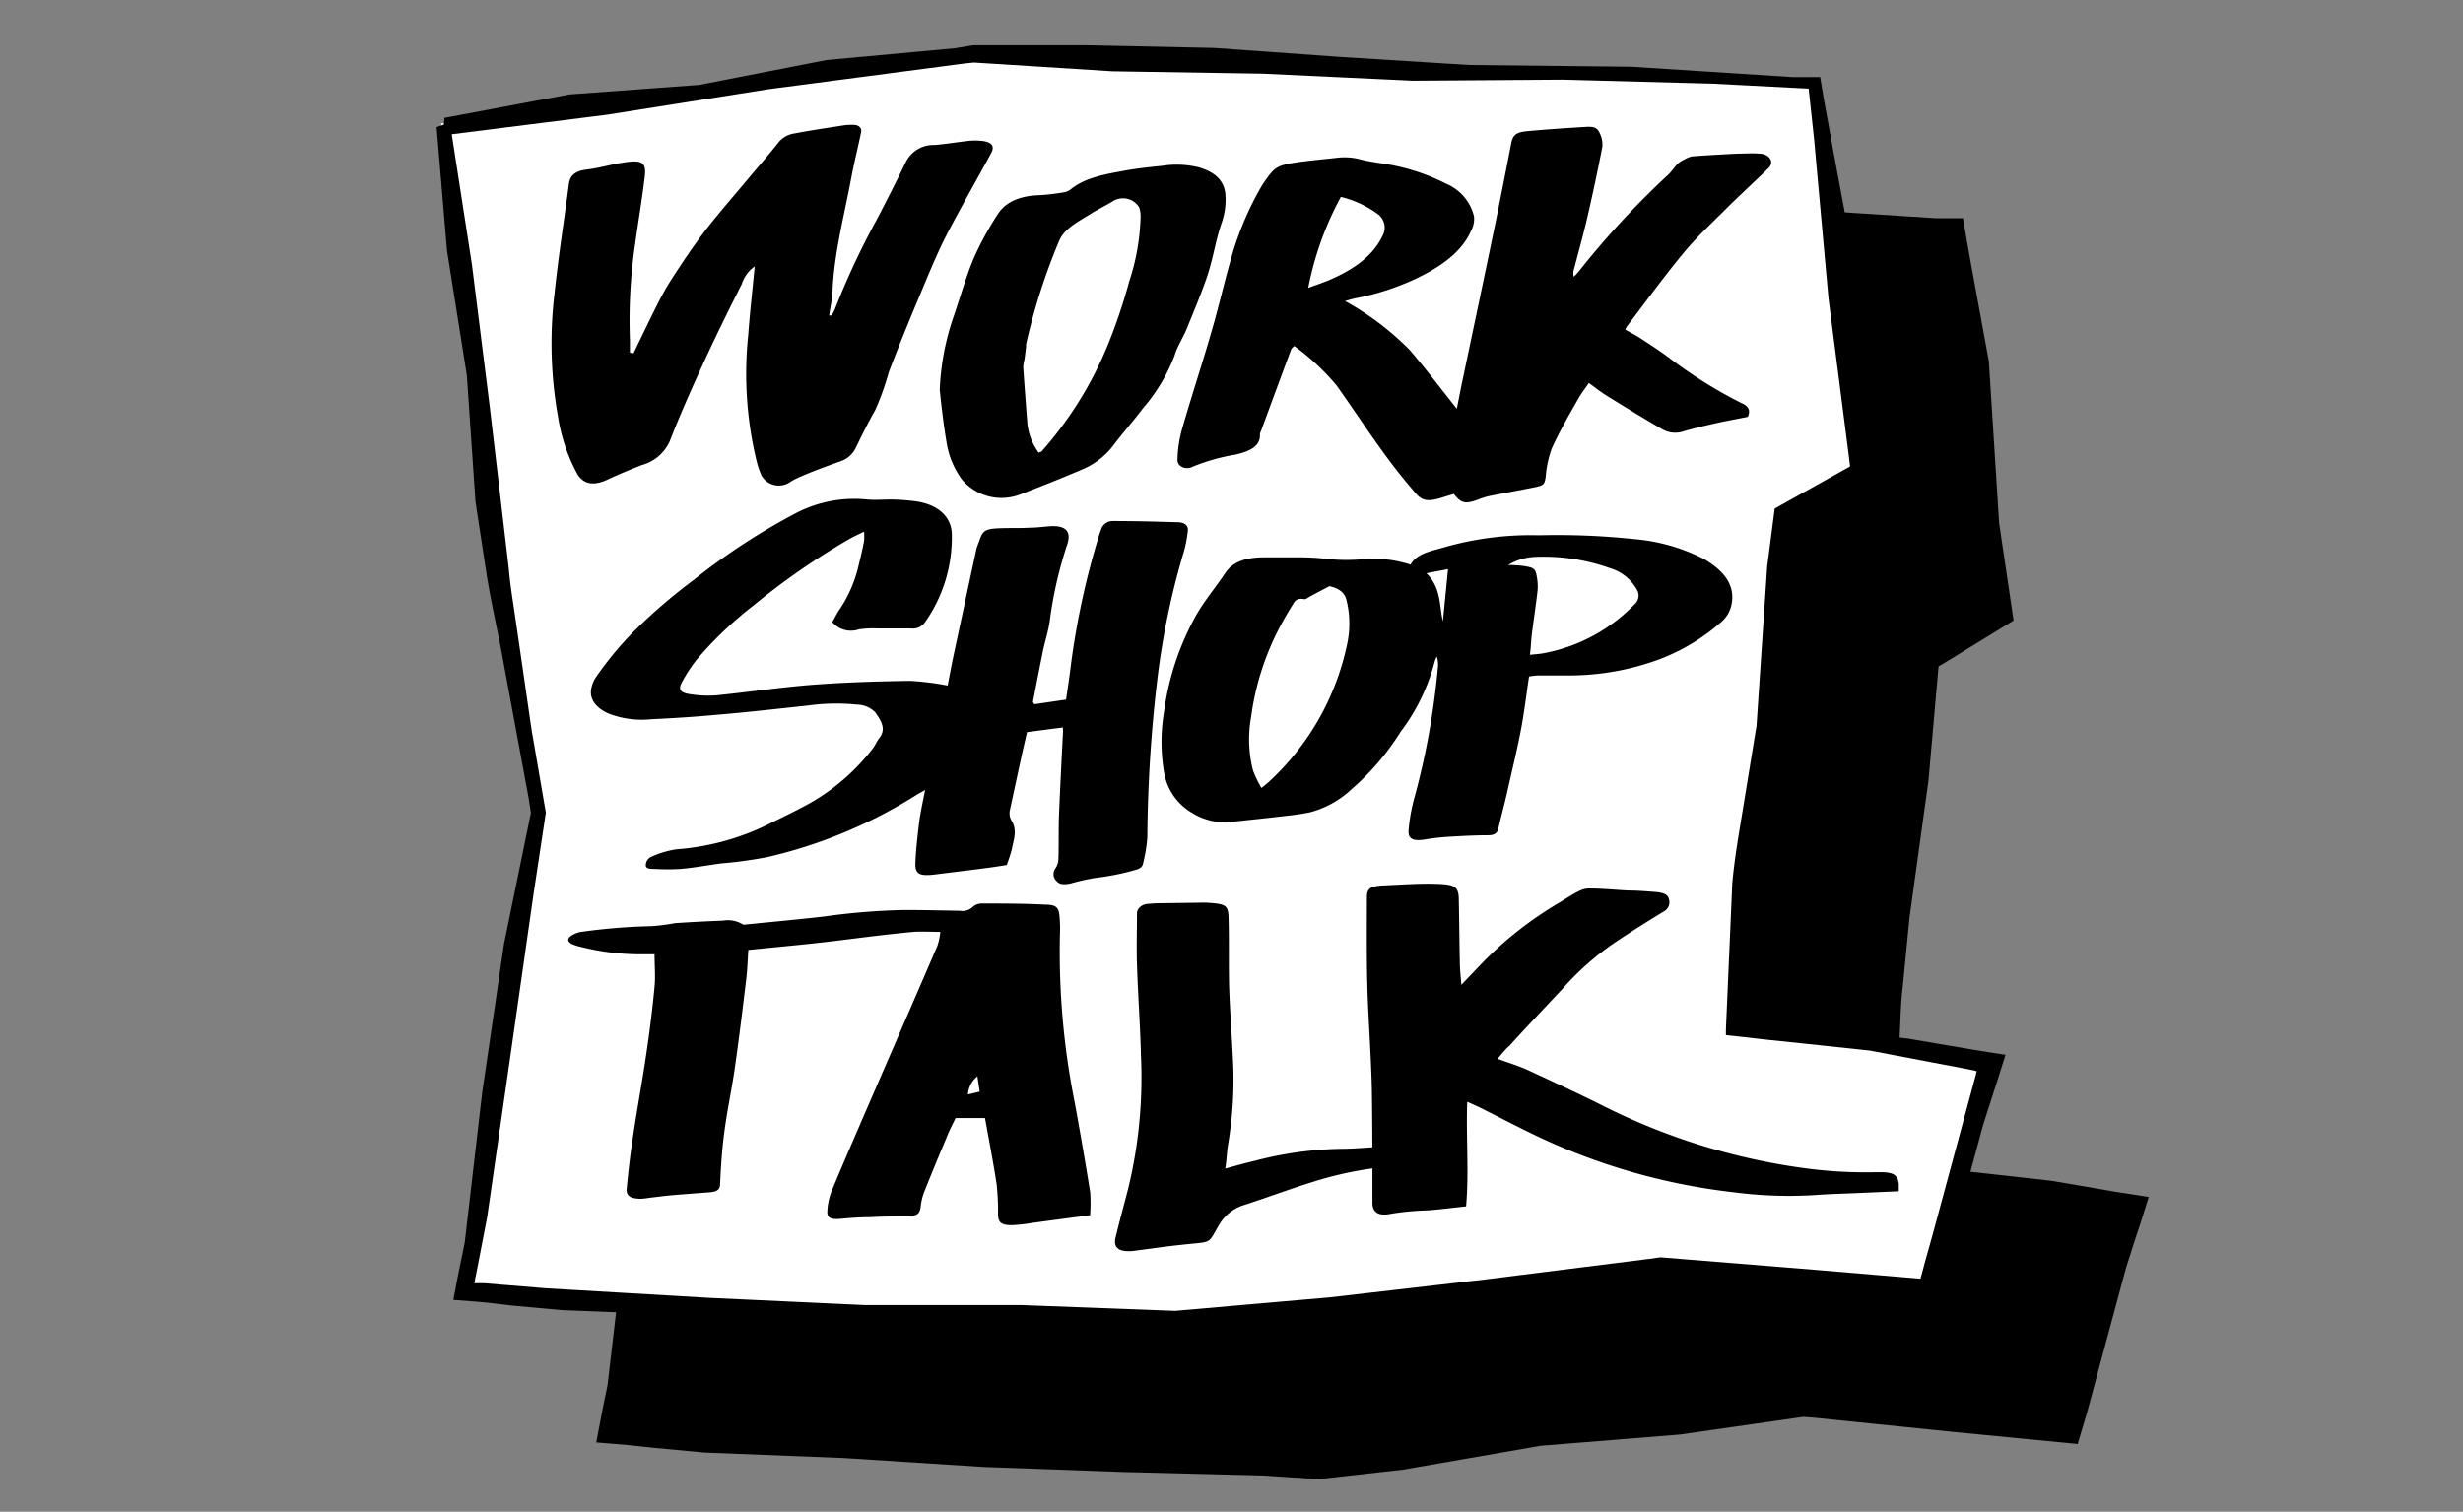
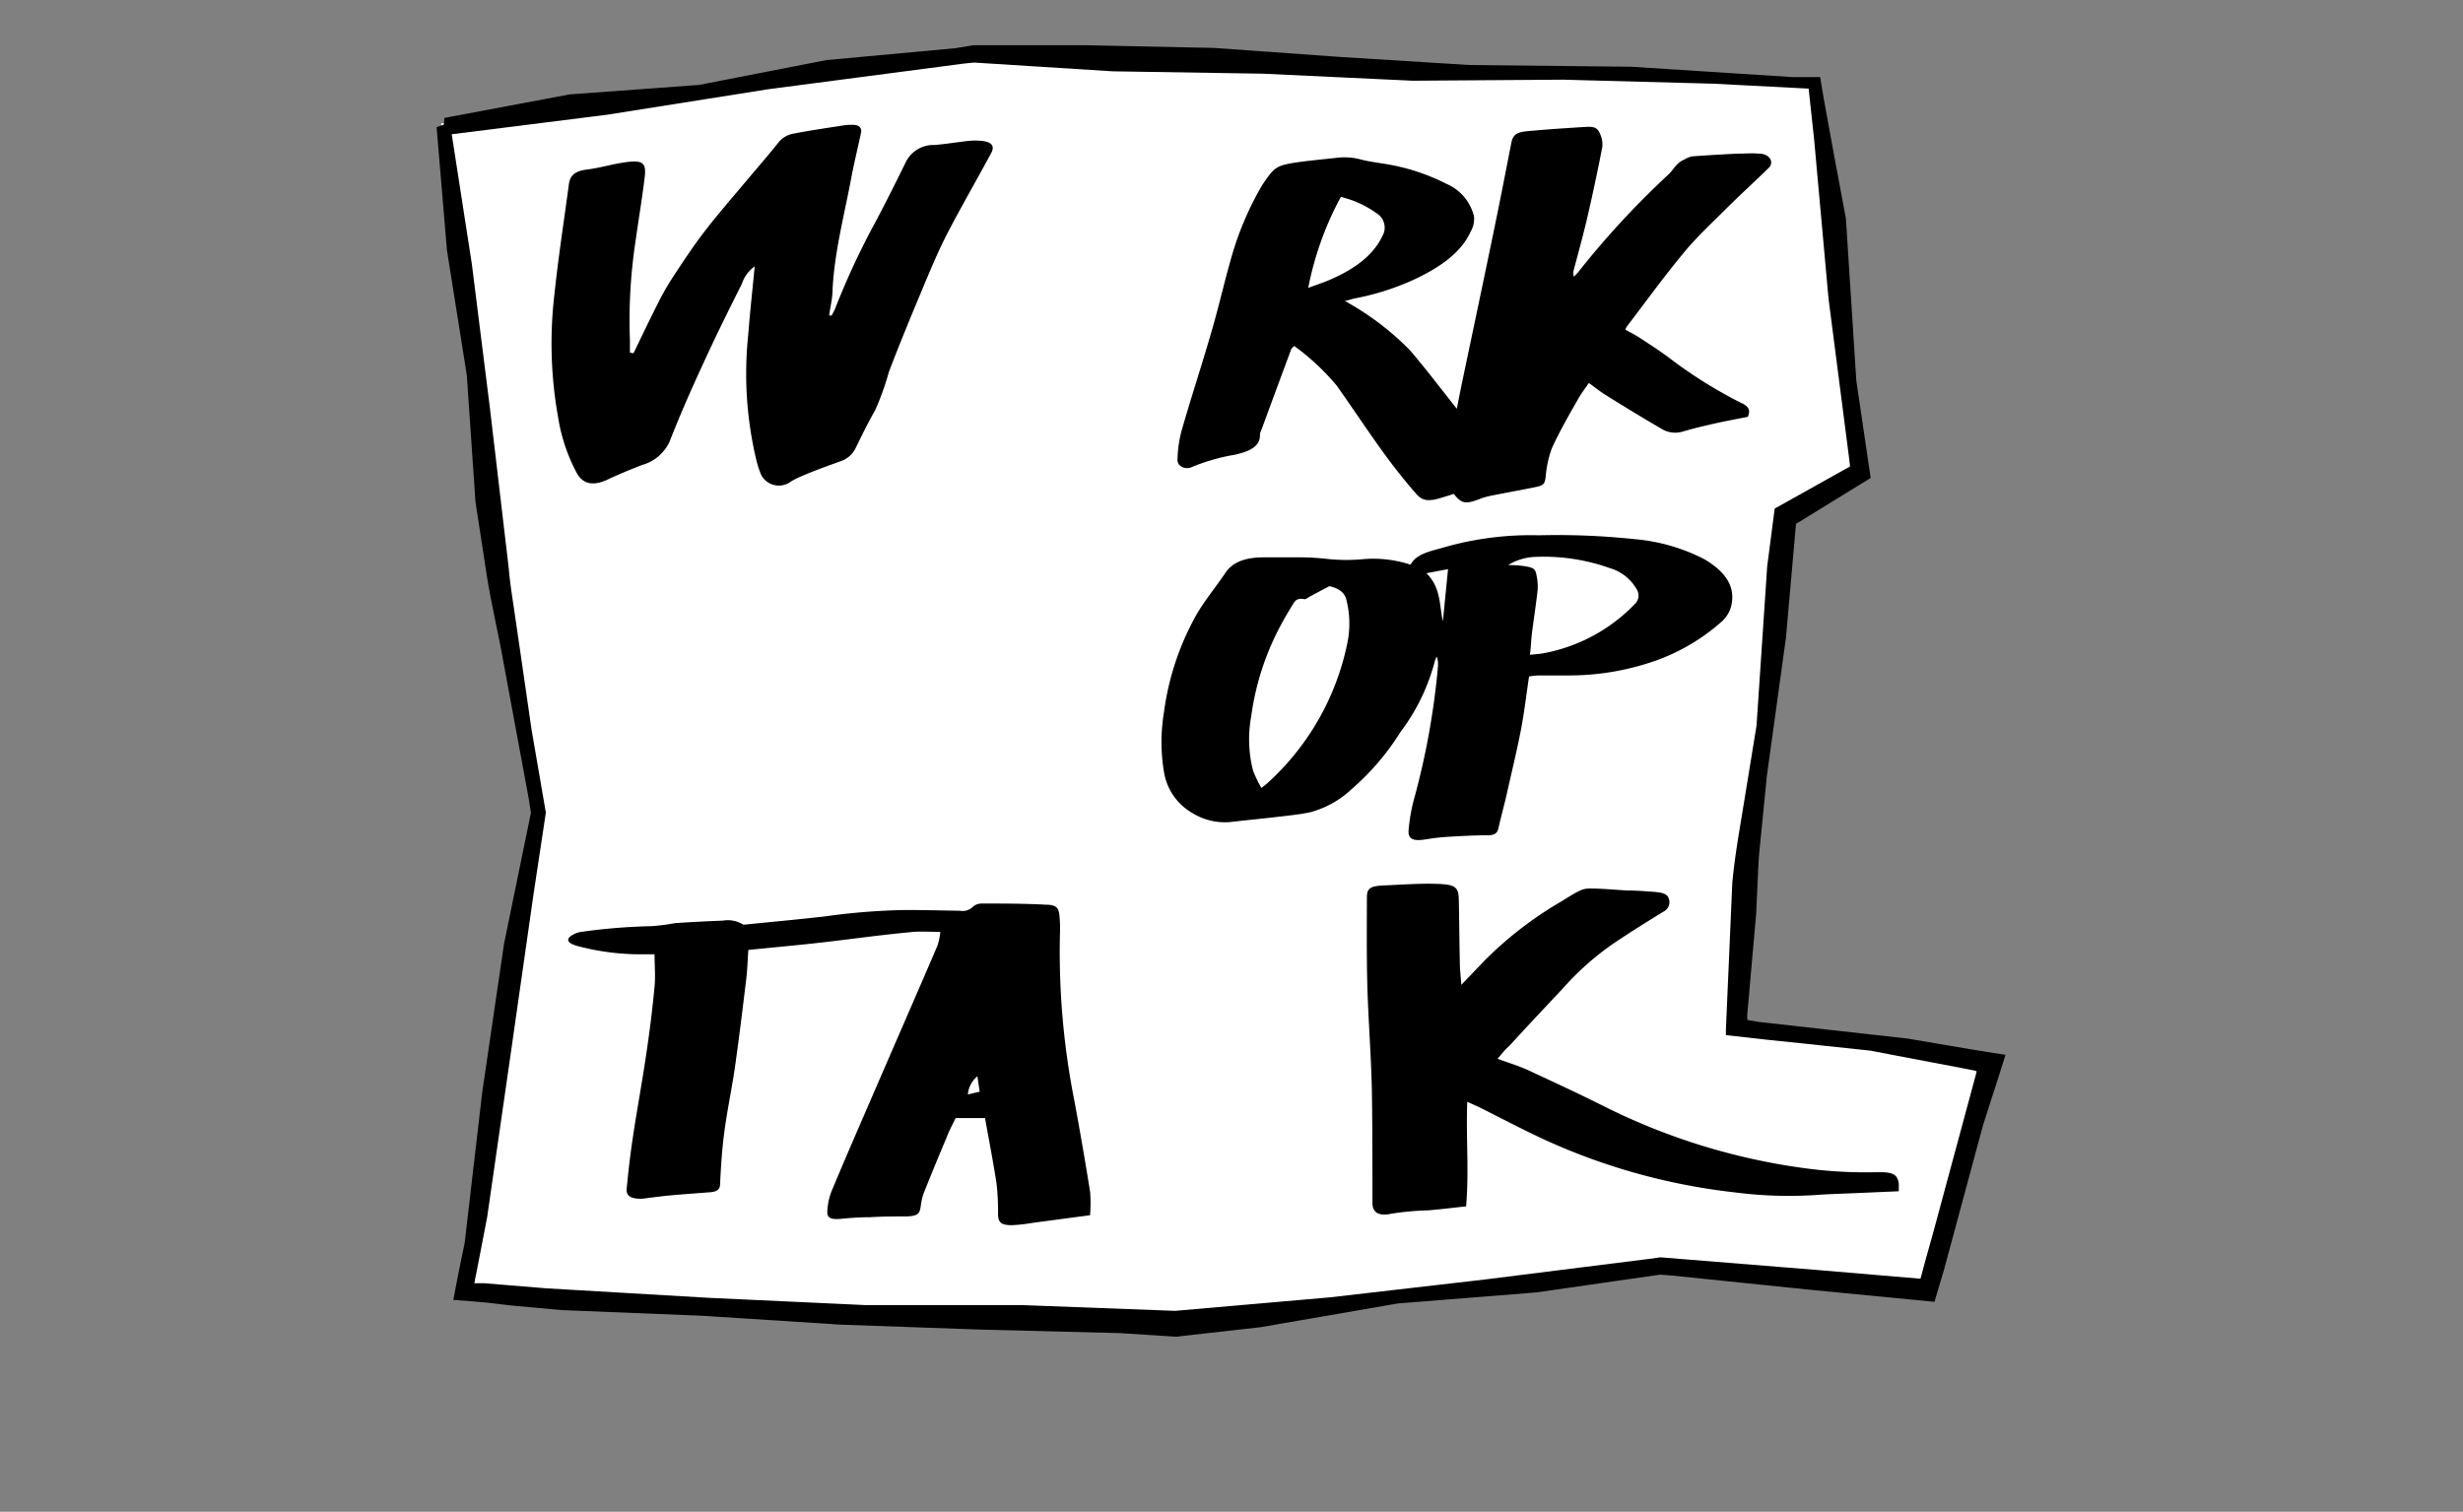
<svg xmlns="http://www.w3.org/2000/svg" width="259" height="159" viewBox="0 0 259 159">
  <rect x="0" y="0" width="259" height="159" fill="#808080" stroke="none" />
  <defs>
    <style>
      .cls-1 {
        fill: #fff;
      }
    </style>
  </defs>
  <title>B-Work-Shop-Talk</title>
  <g id="altitude">
    <g>
-       <polygon points="61.41 27.97 67.49 76.6 71.53 100.46 63.61 150.95 138.62 154.5 189.61 147.98 217.61 150.69 224.57 126.81 197.57 123.19 198.75 105.18 202.98 69.49 210.97 64.89 205.9 23.59 117.39 20.53 61.41 27.97" />
-       <path d="M61.76,27.37,74.91,24.9l13.64-1,13.38-2.61L115.49,20l1.87-.3,11.85,0,13.46.28,13.44.86,13.45.85,17,.17,17,1.09,1.2,0h1.66l.4,2.33.32,1.81.66,3.61L209.14,38l1.08,17,1.52,10.26-6.51,4-.89.54L204,70l-.15.1-1.06,12-2,14.47-.71,7.27c-.15,1.21-.2,2.42-.25,3.64l-.17,3.65-.53,6.08-.27,3-.13,1.53,0,.17v0l0,.1,0,.2.3.07,1.05.17,15.63,1.74,4.51.77,2.26.39,1.54.24,1.93.3-.85,2.71-.53,1.6-1,3.12-4.09,15.19-1,3.36-13-1.26-14.57-1.49-1.28-.1-13,1.86L162,152.06l-14.45,2.51-8.91,1-5.87-.38-14.66-.37-14.69-.53-14.67-.94-14.69-.58-5.25-.49L66.2,152l-1.5-.13-2-.16.38-2,.28-1.46.53-2.59,1.84-15.72L68,114.25l2.83-13.79-.18-1.52L67.74,83.36c-.5-2.59-1.1-5.18-1.52-7.78L65,67.75l-.91-13.3L62,41.3l-1-13,1.41-.49,2.31,14.9,1.88,15,2,17c.12,1.43.34,2.84.54,4.26l.62,4.24,1.23,8.48,1.5,8.71L71.13,109,68.7,126l-2.45,16.94L65.46,147l-.39,2-.09.46,0,.12-.08.28.28,0,.17,0,.55,0,2.19.18,4.38.36,17.1,1,16.39.76,16.42,0,16.22.61h0l16.28-1.42,16.31-1.87,17.3-2.17,1.15-.17,16.34,1.32,11,.93.54-1.94.75-2.72,4.56-16.83,0-.1h0l0,0,0,0a.62.62,0,0,0,.09-.12.44.44,0,0,0-.19-.12l-1.52-.29-3.17-.61-6.34-1.21-7.14-.75-3.57-.38-4.46-.5,0-.57.68-15.4c.24-2.78.75-5.54,1.19-8.3l1.36-8.28,1.11-16.73.79-6.09,7.93-4.43V64l-.11-1-2.15-16.61-1.51-16.7-.57-5.38-10.13-.51-15.77-.42-15.8.12-15.76-.75L132,22.47l-14.58-.91-1,.1L95.84,24.35,78.81,27,61.57,29.21Z" />
-     </g>
+       </g>
  </g>
  <g id="Layer_1" data-name="Layer 1">
    <g>
      <polygon class="cls-1" points="46.38 12.99 52.46 61.63 56.5 85.48 48.59 135.98 123.59 139.52 174.58 133.01 202.59 135.72 209.55 111.84 182.54 108.22 183.73 90.2 187.95 54.51 195.94 49.91 190.87 8.62 102.37 5.56 46.38 12.99" />
      <path d="M46.74,12.4,59.89,9.93l13.64-1L86.9,6.32l13.56-1.25,1.87-.31,11.86,0,13.45.28L141.09,6l13.44.84,17,.18,17,1.09,1.2,0h1.67l.39,2.33.33,1.81.66,3.62L194.11,23l1.09,17,1.51,10.27-6.5,4-.89.55L189,55l-.14.1-1.06,12-2,14.48-.72,7.26c-.14,1.21-.19,2.43-.24,3.64l-.17,3.65-.54,6.09-.26,3-.14,1.52v.31l0,.21.3.07,1,.16,15.62,1.75,4.52.77,2.25.38,1.54.25,1.93.3-.85,2.7-.52,1.6-1,3.13-4.1,15.19-1,3.36-13-1.26-14.56-1.5-1.29-.1-13,1.87L147,137.09l-14.45,2.5-8.91,1-5.88-.38-14.66-.37-14.68-.52-14.68-.94-14.69-.59-5.25-.48L51.18,137l-1.51-.13-2-.15.38-2,.29-1.45.53-2.59,1.83-15.73L53,99.28l2.83-13.79L55.6,84,52.71,68.39c-.5-2.6-1.09-5.18-1.51-7.79L50,52.78l-.91-13.31L47,26.32,45.91,13.37l1.4-.49,2.31,14.9,1.88,15,2,17c.12,1.43.34,2.84.55,4.25l.62,4.24,1.23,8.49,1.5,8.71L56.11,94l-2.43,17L51.23,128l-.79,4.1-.39,2-.1.46,0,.12-.08.28.27,0,.17,0,.55,0,2.19.18,4.39.36,17.1,1,16.38.76,16.43,0,16.22.61h0l16.28-1.42,16.31-1.88,17.29-2.17,1.16-.16,16.34,1.32,11,.93.54-2,.76-2.71,4.55-16.84,0-.09h0l0,0s0-.08.09-.13a.67.67,0,0,0-.2-.11l-1.51-.3-3.17-.6-6.35-1.21-7.14-.76-3.57-.37-4.46-.5,0-.57.67-15.4c.25-2.79.75-5.54,1.2-8.3l1.35-8.28,1.12-16.74.79-6.09,7.92-4.43V49l-.12-1-2.14-16.6-1.51-16.7-.58-5.38L180.12,8.8l-15.77-.42-15.8.11-15.76-.74L117,7.5l-14.58-.92-1,.1-20.6,2.7-17,2.69L46.55,14.24Z" />
    </g>
    <g>
      <g>
-         <path d="M111.77,76.51,108,77c-.2.88-.41,1.75-.6,2.63l-1.2,5.56a1.53,1.53,0,0,0,.21,1.18c.57,1,.18,1.94,0,2.91a15.92,15.92,0,0,1-.55,1.7c-.76.12-1.5.24-2.25.33-1.73.23-3.45.43-5.18.65s-2.22,0-2.17-1.22c.06-1.46.23-2.92.41-4.38.14-1,.38-2.07.61-3.27-.47.27-.78.43-1.07.62a50.62,50.62,0,0,1-15.5,6.43,44.8,44.8,0,0,1-4.88.67c-1.41.19-2.81.45-4.23.58a23.81,23.81,0,0,1-2.8,0c-.41,0-.92,0-.89-.42a1,1,0,0,1,.48-.81,9.62,9.62,0,0,1,2.8-.84A26.09,26.09,0,0,0,81.18,86.5c1.29-.63,2.59-1.26,3.83-1.94a22.09,22.09,0,0,0,6.8-5.88c.23-.31.36-.65.61-1,.84-1,.22-1.9-.4-2.78a2.74,2.74,0,0,0-1.91-.79,21.21,21.21,0,0,0-5.1.09c-3.29.35-6.58.73-9.88,1-2.22.21-4.47.34-6.71.45A9.62,9.62,0,0,1,64,75.05c-1.39-.61-2.09-1.6-1.8-2.74a3.28,3.28,0,0,1,.47-1.09,35.76,35.76,0,0,1,3.95-4.78A58.84,58.84,0,0,1,72.94,61a68.55,68.55,0,0,1,10.91-7.11,13.31,13.31,0,0,1,7.37-1.35c.79.07,1.62,0,2.42,0s1.7.07,2.53.17c2.74.35,3.9,1.87,3.92,3.48a15.48,15.48,0,0,1-2.81,9.24,1.53,1.53,0,0,1-1.44.67l-3.51,0a10.27,10.27,0,0,0-2,.09,2.58,2.58,0,0,1-2.81-.76c.24-.42.52-1,.88-1.5a13.9,13.9,0,0,0,1.91-4.56c.21-.81.39-1.63.55-2.45a5.58,5.58,0,0,0,0-1c-.65.32-1.13.53-1.56.78a75.41,75.41,0,0,0-10.09,7,39.63,39.63,0,0,0-5.94,5.67,15.93,15.93,0,0,0-1.58,2.42c-.4.75-.13,1.1,1,1.24a11.83,11.83,0,0,0,2.66.1c3.39-.34,6.74-.85,10.14-1.11s6.82-.36,10.23-.41a30.11,30.11,0,0,1,3.93.49c.18-.92.36-1.89.56-2.86q1.22-5.72,2.45-11.42c.08-.37.26-.74.38-1.11.31-.87.6-1.08,1.89-1.14,1.12-.06,2.24,0,3.36-.07.72,0,1.43-.1,2.14-.15,1.31-.08,2,.31,1.94,1.24a3.21,3.21,0,0,1-.2.84,43.6,43.6,0,0,0-1.76,7.71c-.13,1.11-.5,2.2-.73,3.29-.37,1.8-.71,3.59-1.06,5.39,0,.05.06.11.15.25l3.33-.49c.17-1.14.35-2.3.49-3.47a82.93,82.93,0,0,1,3-13.86c.08-.25.17-.5.27-.74A1.27,1.27,0,0,1,117,54.8c2.28,0,4.56.06,6.84.13.76,0,1.14.38,1.07.9a13.48,13.48,0,0,1-.41,2.16,80.23,80.23,0,0,0-2.77,13.21,149.14,149.14,0,0,0-1.08,16.88,16.31,16.31,0,0,1-.45,2.74c-.06.36-.35.56-.83.68a26.05,26.05,0,0,1-4.22.84,22.49,22.49,0,0,0-2.53.57c-.52.11-1.13.19-1.47-.2a1,1,0,0,1-.19-1.34,1.81,1.81,0,0,0,.34-1c.05-1.53,0-3.06.06-4.58.11-2.8.26-5.6.4-8.4C111.79,77.16,111.78,76.91,111.77,76.51Z" />
        <path d="M160.79,71.15c-.3,2-.51,3.83-.87,5.69-.44,2.27-1,4.53-1.5,6.79-.27,1.16-.59,2.31-.85,3.48-.11.47-.34.74-1.11.74-1.38,0-2.77.08-4.15.16a23.41,23.41,0,0,0-2.38.27c-1.29.21-1.87,0-1.81-.94a18.52,18.52,0,0,1,.63-3.5,79.12,79.12,0,0,0,2.46-13.73,2.48,2.48,0,0,0-.13-1.06,4.32,4.32,0,0,0-.19.45A21.17,21.17,0,0,1,147.26,77a26.5,26.5,0,0,1-5.13,6,10.14,10.14,0,0,1-4.4,2.44c-1.2.25-2.46.36-3.7.51-1.46.17-2.93.31-4.4.48a6.48,6.48,0,0,1-4.23-.91,6.08,6.08,0,0,1-3-4.33,19,19,0,0,1,0-6.29,28.61,28.61,0,0,1,3.33-10.1c.87-1.56,2.09-3,3.12-4.54.82-1.23,2.26-1.64,4.06-1.64h3.49a26.07,26.07,0,0,1,3.3.18,18.9,18.9,0,0,0,3.76,0,12.61,12.61,0,0,1,4.87.59c.66-1.24,2.33-1.45,3.72-1.88a33.1,33.1,0,0,1,9.78-1.21,77,77,0,0,1,10,.4,19.63,19.63,0,0,1,7.4,2.12c2.06,1.22,3.22,2.7,2.87,4.67a3.3,3.3,0,0,1-1,1.84,21.22,21.22,0,0,1-6.57,4,27.44,27.44,0,0,1-9.58,1.71c-1.07,0-2.14,0-3.22,0A7.49,7.49,0,0,0,160.79,71.15ZM132.64,82.87a8.65,8.65,0,0,0,.7-.56,27.26,27.26,0,0,0,8.33-14.61,10.2,10.2,0,0,0-.1-4.66c-.19-.69-.71-1.14-1.77-1.39-.63.33-1.31.69-2,1.06-.21.11-.48.34-.63.31-.92-.18-1.07.32-1.31.7-.42.67-.81,1.35-1.16,2a28.24,28.24,0,0,0-3.13,9.64,13.22,13.22,0,0,0,.2,5.7A13.27,13.27,0,0,0,132.64,82.87Zm28.24-14c.64-.07,1.09-.09,1.51-.18a17.81,17.81,0,0,0,9.54-5.18,1.2,1.2,0,0,0,.22-1.46,4.8,4.8,0,0,0-2.87-2.3,20.78,20.78,0,0,0-7.82-1.18,5.9,5.9,0,0,0-2.87.86,13.38,13.38,0,0,1,1.54.09c1.18.17,1.34.29,1.47,1.12a5.27,5.27,0,0,1,.09,1.43c-.17,1.52-.4,3-.6,4.56C161,67.32,161,68,160.88,68.87ZM150,60.29c1.56,1.55,1.33,3.34,1.73,5.06l.54-5.49Z" />
      </g>
      <g>
        <path d="M183.79,43.84c-1.14.23-2.27.43-3.38.68s-2.31.53-3.42.86a2.73,2.73,0,0,1-2.15-.21c-2-1.16-4-2.38-5.94-3.59-.6-.37-1.13-.8-1.82-1.3-.4.59-.79,1.08-1.08,1.6-1,1.75-2,3.48-2.81,5.26a11.17,11.17,0,0,0-.65,3c-.12.8-.18.92-1.26,1.13-1.51.3-3,.57-4.55.88a7.28,7.28,0,0,0-1.23.37c-1.39.52-1.83.45-2.62-.57l-1.53.47c-1.16.32-1.79.26-2.43-.48-1.24-1.43-2.41-2.9-3.49-4.4-1.68-2.32-3.23-4.68-4.88-7a24.75,24.75,0,0,0-4.45-4.15c-.15.15-.28.24-.32.34-1.06,2.85-2.12,5.72-3.17,8.58a1,1,0,0,0-.12.37c.07,1.3-1.16,1.82-2.65,2.15a20.48,20.48,0,0,0-4.48,1.28c-.69.34-1.56-.06-1.54-.73a13,13,0,0,1,.41-3c1-3.52,2.16-7,3.18-10.55.8-2.74,1.41-5.51,2.22-8.25a32.68,32.68,0,0,1,2.94-6.84c.13-.23.28-.46.44-.69,1.06-1.51,1.3-1.67,3.54-2,1.32-.18,2.66-.3,4-.45a6.56,6.56,0,0,1,2.49.16c1.17.31,2.45.41,3.65.67a21.59,21.59,0,0,1,5.4,1.9A5,5,0,0,1,155,22.75a2.64,2.64,0,0,1-.33,1.57c-1,2.24-3.22,3.78-5.9,5.05a27,27,0,0,1-6.23,2c-.3.06-.59.16-1.11.29a29.64,29.64,0,0,1,6.82,5.16c1.71,2,3.22,4,4.94,6.17.21-1,.38-1.94.57-2.83,1.11-5.29,2.23-10.57,3.32-15.86.64-3.08,1.24-6.17,1.84-9.25.17-.83.49-1.14,1.67-1.25,2.05-.19,4.11-.33,6.16-.45.91-.06,1.24.1,1.5.72a2.55,2.55,0,0,1,.24,1.4q-.72,3.72-1.58,7.43c-.42,1.82-.93,3.62-1.4,5.43a1.18,1.18,0,0,0,0,.78c.16-.18.34-.35.49-.54a90.18,90.18,0,0,1,9.45-10.22c.55-.52.81-1.21,1.67-1.57a2.9,2.9,0,0,1,.78-.33c1.59-.12,3.19-.21,4.79-.29.76,0,1.53-.07,2.29,0,1.07,0,1.65.88,1,1.51-1.5,1.47-3.08,2.9-4.56,4.38s-3.12,3-4.45,4.64c-2.07,2.5-3.93,5.08-5.88,7.63a2.15,2.15,0,0,0-.18.35c.56.31,1.18.62,1.73,1,1.09.71,2.18,1.42,3.18,2.19a48,48,0,0,0,7.28,4.52C183.84,42.7,184.12,43.12,183.79,43.84ZM137.57,30.28c.9-.34,1.63-.57,2.31-.87,2.52-1.09,4.5-2.52,5.47-4.55a1.77,1.77,0,0,0-.56-2.41A10.82,10.82,0,0,0,141,20.71,33.26,33.26,0,0,0,137.57,30.28Z" />
        <path d="M66.62,37.15c.83-1.71,1.64-3.42,2.5-5.12a28,28,0,0,1,1.65-2.9c1.07-1.64,2.16-3.28,3.38-4.87,1.4-1.81,2.94-3.57,4.43-5.35,1.07-1.28,2.19-2.55,3.22-3.85a2.6,2.6,0,0,1,1.61-1c1.72-.33,3.48-.59,5.22-.86a5.55,5.55,0,0,1,1.08-.07c.61,0,.93.33.84.78-.32,1.54-.7,3.07-1,4.62-.74,4-1.8,7.91-2,11.93,0,.91-.24,1.81-.36,2.72l.27,0c.12-.25.28-.5.37-.75a80.51,80.51,0,0,1,4.32-9.25c1.08-2.05,2.12-4.12,3.13-6.19a3.24,3.24,0,0,1,3-1.74c1.19-.1,2.37-.3,3.55-.43a6.86,6.86,0,0,1,1.43,0c1,.11,1.35.52,1,1.22-1.61,3-3.31,5.91-4.84,8.9-1,2-1.84,4.06-2.69,6.1-1.13,2.69-2.23,5.38-3.26,8.08a28.49,28.49,0,0,1-1.43,4c-.76,1.33-1.42,2.69-2.06,4a2.73,2.73,0,0,1-1.67,1.42c-1.4.51-2.78,1-4.15,1.6a7.85,7.85,0,0,0-1,.51,2.1,2.1,0,0,1-3.08-.63,9.07,9.07,0,0,1-.53-1.57,39.09,39.09,0,0,1-.87-13.23c.18-2.38.45-4.75.68-7.2A3.65,3.65,0,0,0,78,29.88c-1.43,2.84-2.84,5.69-4.15,8.57-1.23,2.66-2.4,5.33-3.44,8a4.51,4.51,0,0,1-2.91,2.46c-1.26.49-2.49,1-3.7,1.57-1.42.64-2.46.44-3.11-.66a18.4,18.4,0,0,1-2-5.93,43.88,43.88,0,0,1-.38-13c.4-3.84,1-7.67,1.51-11.5.11-.89.59-1.4,1.9-1.56s2.41-.5,3.63-.7c2.18-.36,2.63-.1,2.45,1.45-.28,2.35-.68,4.69-1,7a55.32,55.32,0,0,0-.56,10.2c0,.44,0,.87,0,1.31Z" />
-         <path d="M98.82,41a26.69,26.69,0,0,1,1.51-7.85c.67-2,1.24-4,2.07-6a33.1,33.1,0,0,1,2.52-4.62c.82-1.29,2.34-1.95,4.39-2a23.66,23.66,0,0,0,2.65-.32,1.51,1.51,0,0,0,.66-.32c1.49-1.2,3.56-1.56,5.6-1.93,1.3-.24,2.63-.38,4-.52a9.75,9.75,0,0,1,3.84.16c1.86.54,2.7,1.53,2.8,2.88a7.34,7.34,0,0,1-.41,3c-.61,1.79-.87,3.63-1.46,5.43s-1.44,3.8-2.21,5.7c-.39.94-1,1.85-1.27,2.8A18.83,18.83,0,0,1,120.14,43c-1,1.34-2.17,2.64-3.18,4a8.09,8.09,0,0,1-3.34,2.45c-2.08.89-4.19,1.73-6.33,2.55a5.44,5.44,0,0,1-6.14-1.57,9,9,0,0,1-1.63-4C99.21,44.56,99,42.76,98.82,41Zm10.37,6.61c.21-.08.31-.09.35-.14a39.41,39.41,0,0,0,6.93-11.13,57.77,57.77,0,0,0,2.28-6.76,23.42,23.42,0,0,0,1.19-6.79,2.64,2.64,0,0,0-.16-1,2,2,0,0,0-2.84-.57c-.71.43-1.5.8-2.2,1.24-1.32.84-2.82,1.55-3.37,2.89a64.52,64.52,0,0,0-3.47,10.85,2.61,2.61,0,0,0,0,.28c-.06.46-.11.92-.18,1.39a3.93,3.93,0,0,0-.12.74c.13,2,.29,4,.44,6A6.3,6.3,0,0,0,109.19,47.56Z" />
      </g>
      <g>
        <path d="M114.63,127.81l-6,.8a18.29,18.29,0,0,1-2.2.25c-1.14,0-1.45-.27-1.48-1.1a26.77,26.77,0,0,0-.15-3.23c-.35-2.3-.8-4.6-1.22-6.94h-3.09c-.36.74-.73,1.45-1,2.17q-1.22,2.88-2.37,5.77a6.69,6.69,0,0,0-.31,1.41c-.11.75-.36.94-1.42,1-1.3,0-2.6,0-3.9.08-1,0-2,.07-3.06.17s-1.49-.09-1.43-.83a6.5,6.5,0,0,1,.48-2.16c1.54-3.69,3.15-7.37,4.74-11.05,2.12-4.9,4.26-9.79,6.36-14.69a6.88,6.88,0,0,0,.3-1.45c-1,0-2-.06-2.82,0-4.77.45-7.45.92-12.21,1.39l-5.16.51c-.07,1.07-.1,2.08-.22,3.08-.38,3.14-.76,6.28-1.21,9.41-.32,2.21-.8,4.42-1.09,6.64-.25,1.83-.36,3.67-.45,5.51,0,.58-.37.8-1.1.85-1.43.11-2.86.21-4.28.34-.67.06-1.33.16-2,.23a9,9,0,0,1-.91.11c-1.11,0-1.6-.29-1.53-1.06.17-1.78.37-3.55.64-5.32.44-3,1-5.94,1.43-8.92q.53-3.51.86-7c.11-1.1,0-2.21,0-3.41l-1.44,0A25.77,25.77,0,0,1,61,99.57a4.94,4.94,0,0,1-.74-.23c-.54-.23-.68-.54-.27-.86A2.45,2.45,0,0,1,61.2,98a61.56,61.56,0,0,1,7.33-.59A23.53,23.53,0,0,0,71,97.09c1.65-.11,3.31-.2,5-.26a3.08,3.08,0,0,1,2.18.43c2.93-.3,5.73-.55,8.52-.87a69.92,69.92,0,0,1,8.44-.68c1.93,0,3.87.05,5.8.08a1.55,1.55,0,0,0,1.38-.43,1.38,1.38,0,0,1,.9-.33c2.24,0,4.48,0,6.71.12,1.12,0,1.39.31,1.47,1.09a13.33,13.33,0,0,1,.06,2,80.51,80.51,0,0,0,1.55,17.7q.87,4.73,1.63,9.47A17.26,17.26,0,0,1,114.63,127.81ZM102.78,113.2a2.73,2.73,0,0,0-1,1.91l1.24-.29Z" />
        <path d="M157.48,111.36c1.11.41,2.18.73,3.15,1.17,2.78,1.29,5.56,2.58,8.27,3.94a66.94,66.94,0,0,0,20.32,6.32,47.91,47.91,0,0,0,8,.5c.18,0,.36,0,.54,0,1.35,0,1.79.29,1.91,1.22,0,.21,0,.43,0,.78l-4.36.19c-1.48.07-3,.1-4.43.21a44.22,44.22,0,0,1-8.46-.28,65.61,65.61,0,0,1-19.93-5.51c-2.37-1.09-4.63-2.3-6.95-3.45-.35-.17-.73-.33-1.25-.57-.14,3.71.2,7.29-.12,11-1.38.15-2.68.31-4,.42a29.46,29.46,0,0,0-3.85.35c-1.36.3-2-.14-2-1.13,0-4,0-8-.06-11.93-.08-3.57-.36-7.13-.47-10.69-.09-3.18-.06-6.36-.05-9.54,0-.92.36-1.16,1.69-1.23,1.88-.08,3.76-.23,5.63-.17s2.31.28,2.34,1.56c.05,2.23.06,4.46.11,6.68,0,.72.09,1.43.16,2.38l2.43-2.54a39,39,0,0,1,8-6.18c.65-.39,1.26-.81,2-1.17a2.33,2.33,0,0,1,1.09-.24c1.33,0,2.65.14,4,.21.94,0,1.88.08,2.82.15.64.05,1.33.17,1.46.68a1.08,1.08,0,0,1-.49,1.36c-1.8,1.1-3.59,2.22-5.31,3.38a29.47,29.47,0,0,0-5.3,4.7c-1.87,2-3.77,4-5.65,6.07C158.28,110.37,157.91,110.85,157.48,111.36Z" />
-         <path d="M128.84,122.91c1.12-.3,2-.56,3-.79a38.24,38.24,0,0,1,9.06-1.29c1.34,0,2.69-.12,4-.2,2.16-.14,2.49.07,2.56,1.72-.74.14-1.5.34-2.28.43a37.77,37.77,0,0,0-7.07,1.51c-2.42.75-4.76,1.62-7.16,2.41a4.63,4.63,0,0,0-2.68,2c-1.36,2.27-.61,1.84-4.08,2.23-1.63.17-3.25.41-4.87.62s-2.31-.3-2-1.44c.41-1.69.87-3.38,1.31-5.07a49.63,49.63,0,0,0,1.35-14c-.08-3.21-.32-6.42-.42-9.64-.06-1.78,0-3.56,0-5.34,0-.52.54-1,1.27-1A11.89,11.89,0,0,1,122,95l4.44-.06c.13,0,.27,0,.4,0,2.08.13,2.31.25,2.35,1.62.07,2.39,0,4.78.06,7.16.08,2.54.28,5.09.4,7.63a40.43,40.43,0,0,1-.51,9C129,121.16,129,122,128.84,122.91Z" />
      </g>
    </g>
  </g>
</svg>